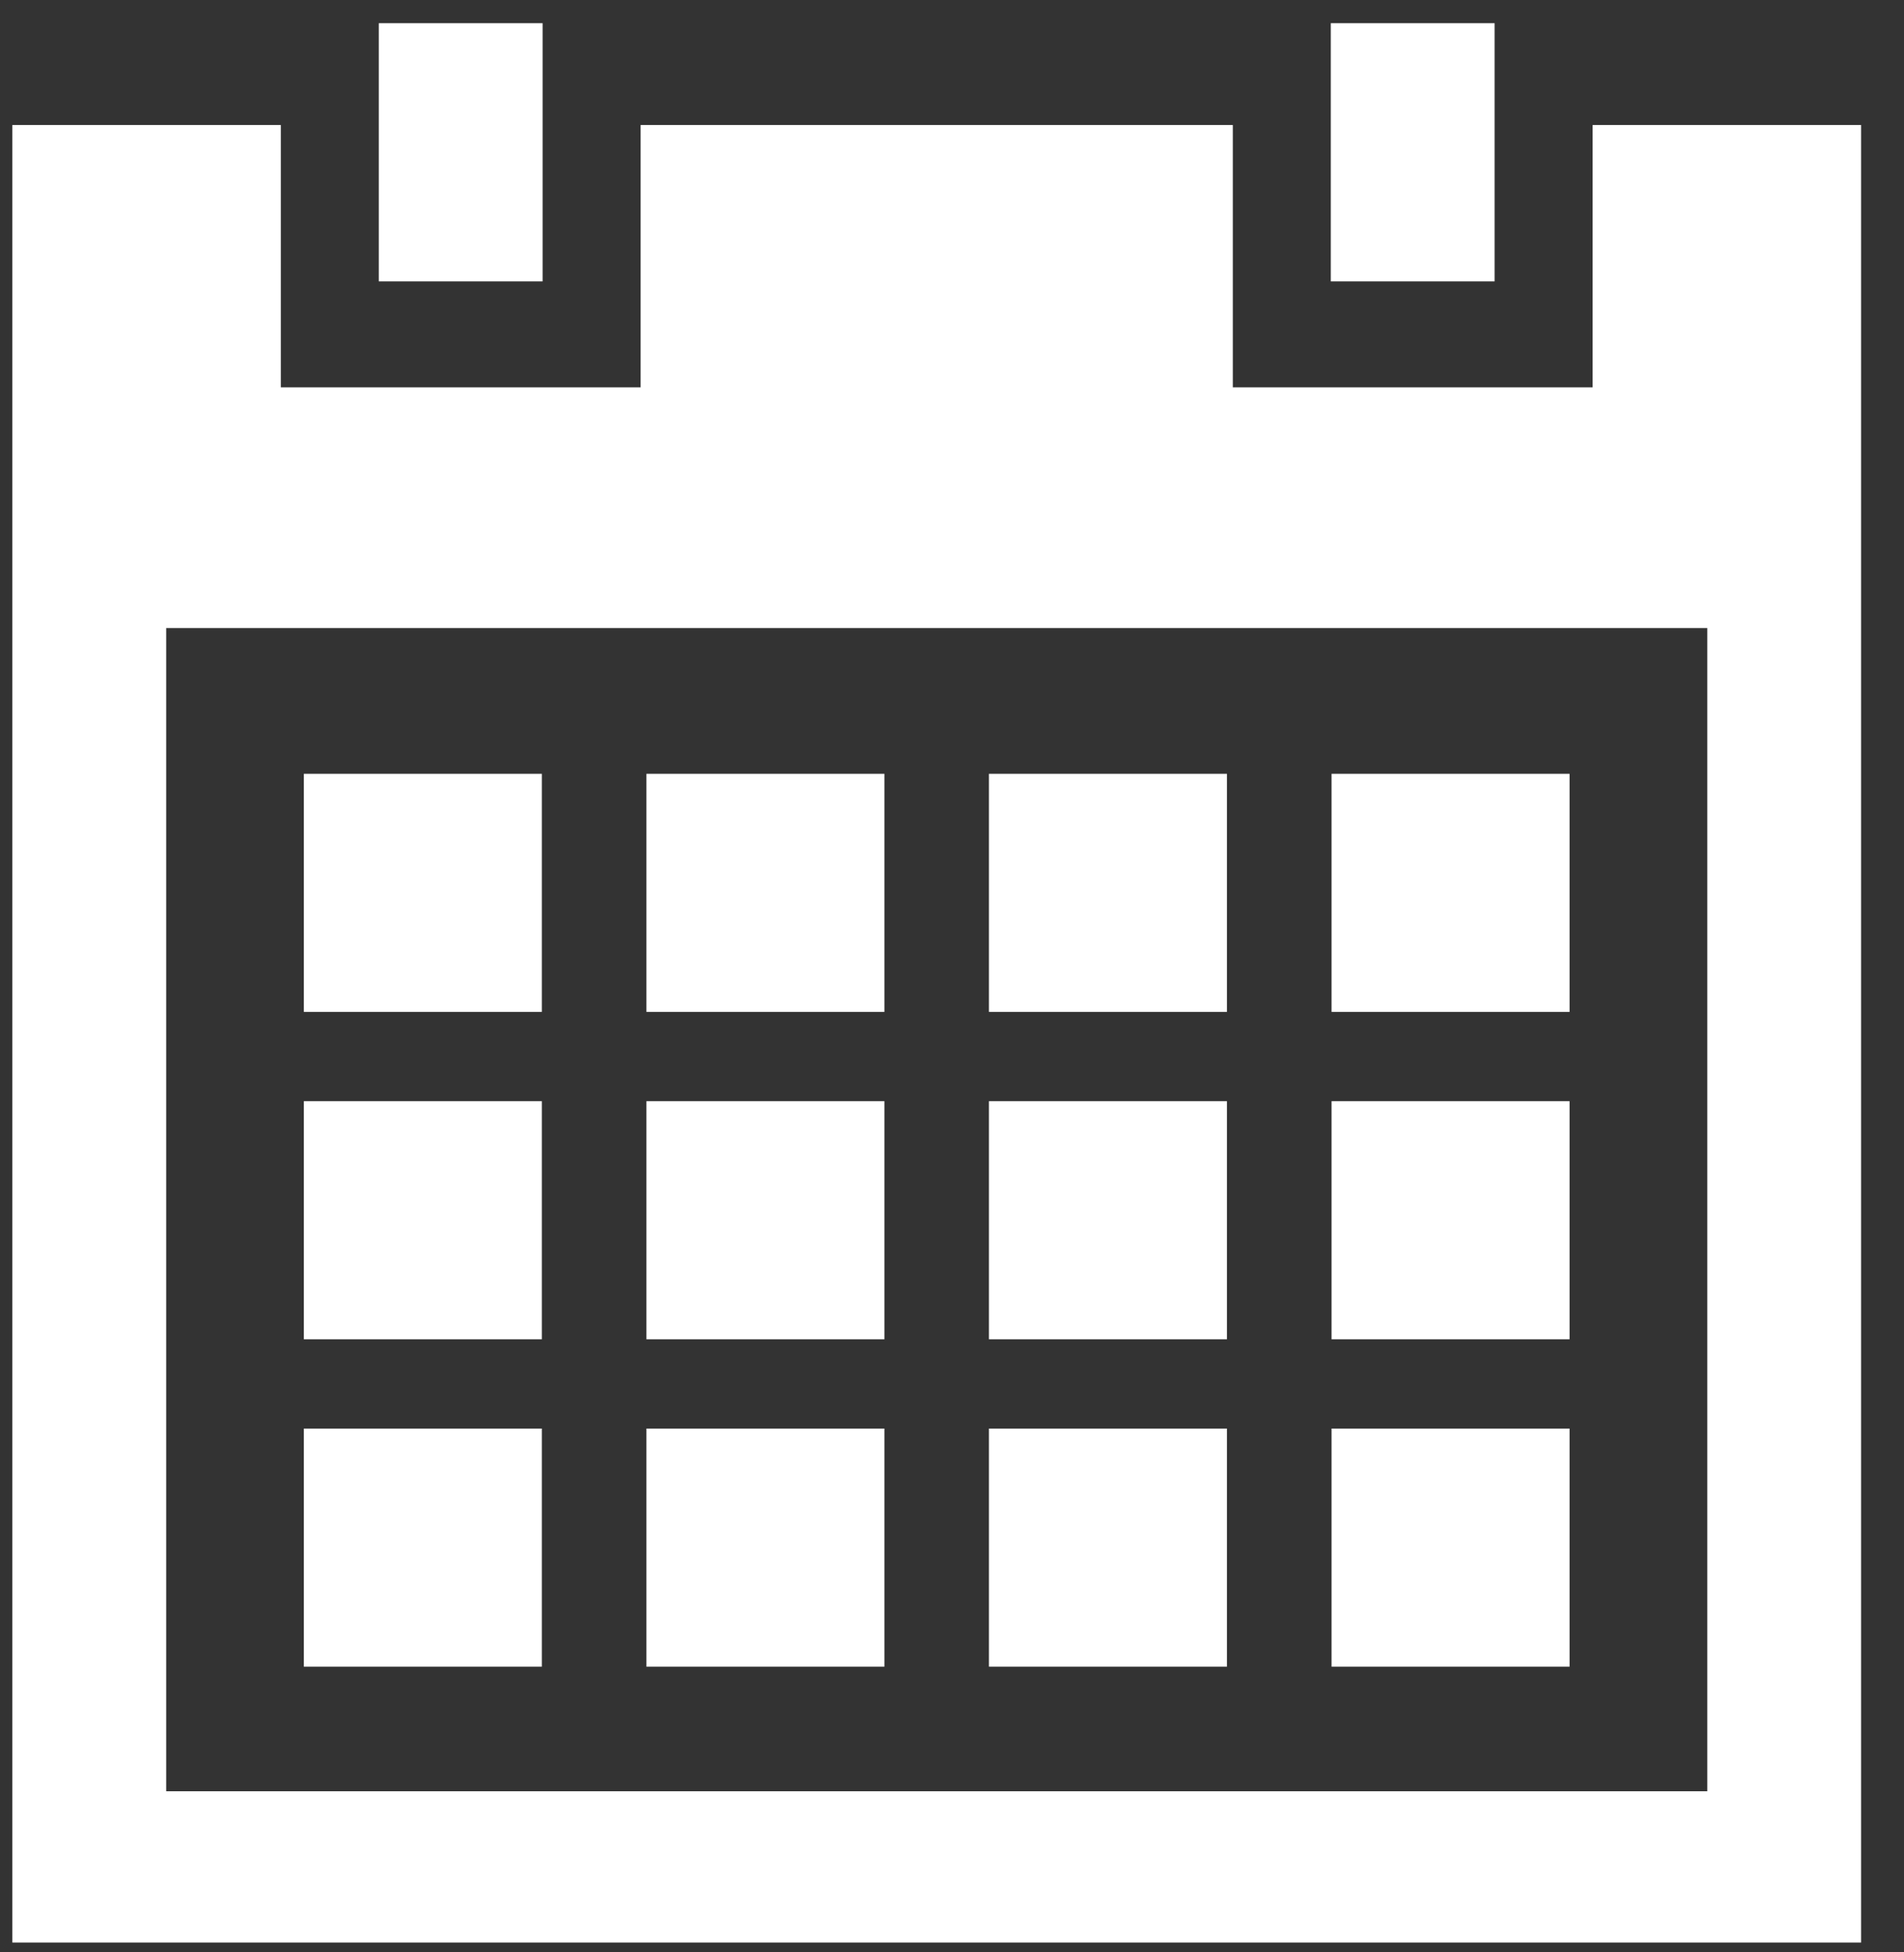
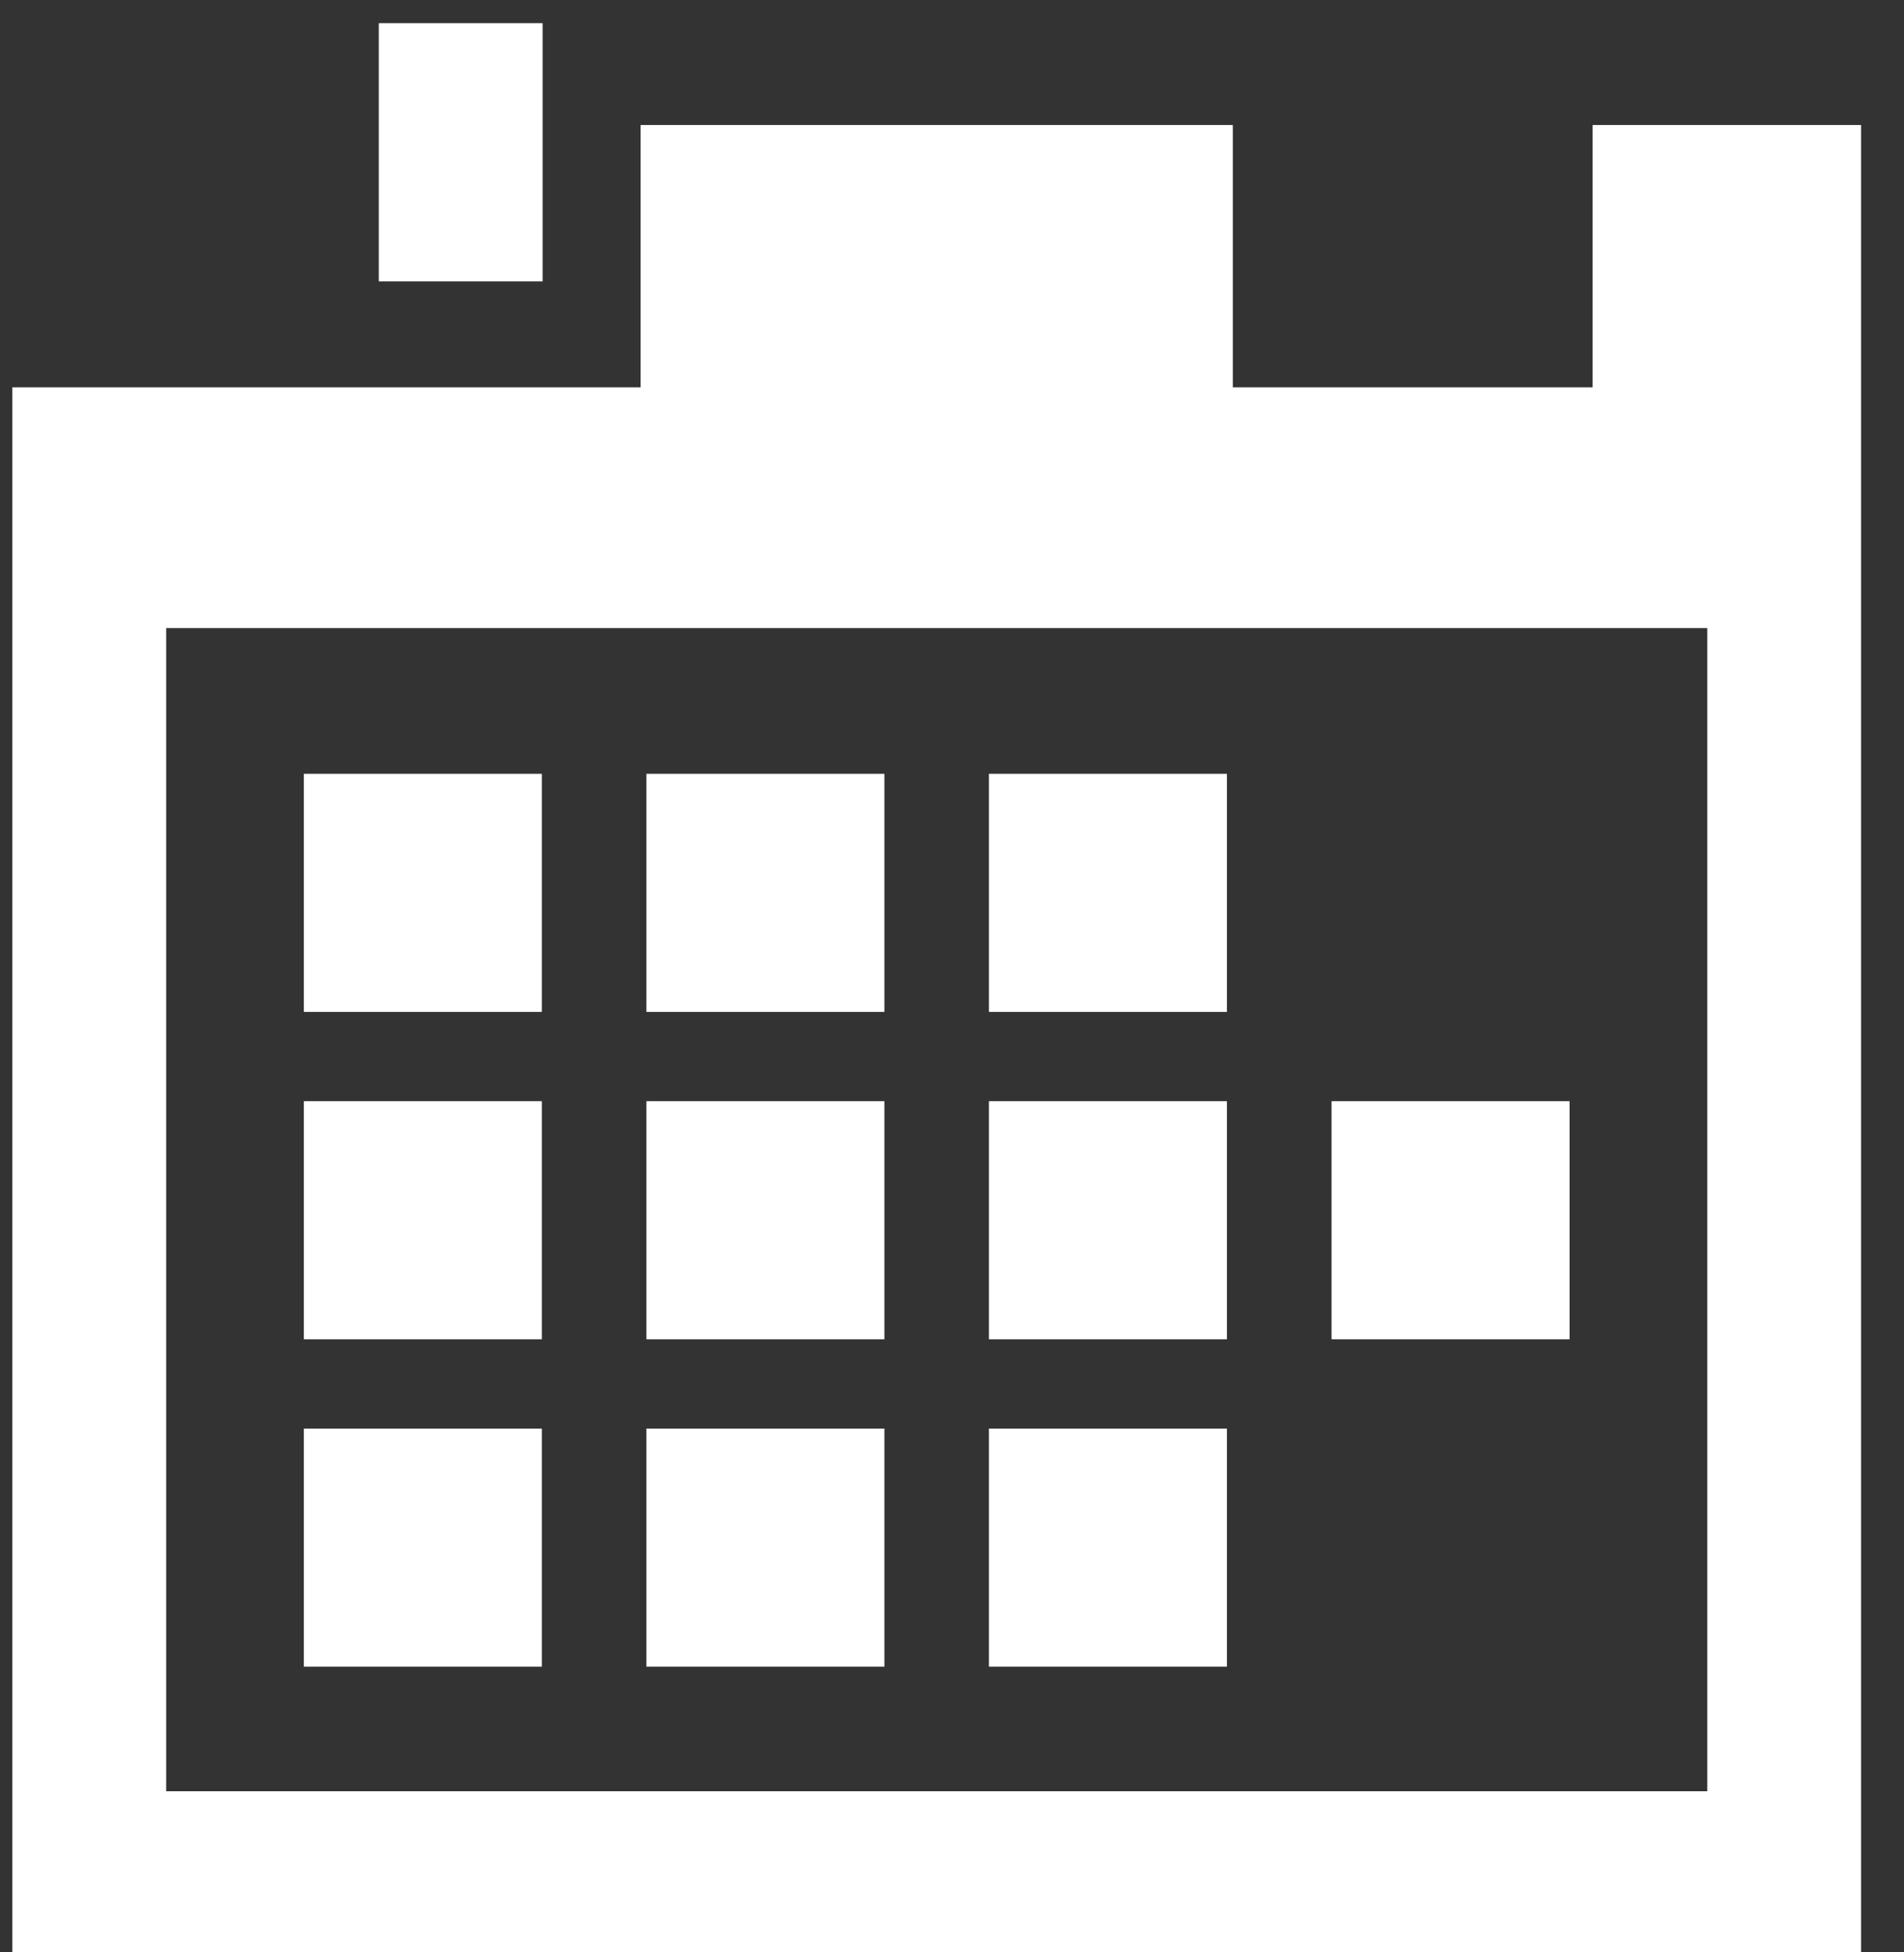
<svg xmlns="http://www.w3.org/2000/svg" version="1.1" x="0px" y="0px" width="40px" height="41px" viewBox="0 0 40 41" enable-background="new 0 0 40 41" xml:space="preserve">
  <rect x="0" y="0" width="40" height="41" fill="#333333" stroke="none" />
  <defs>
</defs>
  <rect x="6.383" y="30" fill="#FFFFFF" width="5" height="5" />
  <rect x="13.58" y="30" fill="#FFFFFF" width="5" height="5" />
  <rect x="20.776" y="30" fill="#FFFFFF" width="5" height="5" />
-   <rect x="27.974" y="30" fill="#FFFFFF" width="5" height="5" />
  <rect x="6.383" y="23.125" fill="#FFFFFF" width="5" height="5" />
  <rect x="13.58" y="23.125" fill="#FFFFFF" width="5" height="5" />
  <rect x="20.776" y="23.125" fill="#FFFFFF" width="5" height="5" />
  <rect x="27.974" y="23.125" fill="#FFFFFF" width="5" height="5" />
  <rect x="6.383" y="16.25" fill="#FFFFFF" width="5" height="5" />
  <rect x="13.58" y="16.25" fill="#FFFFFF" width="5" height="5" />
  <rect x="20.776" y="16.25" fill="#FFFFFF" width="5" height="5" />
-   <rect x="27.974" y="16.25" fill="#FFFFFF" width="5" height="5" />
-   <path fill="#FFFFFF" stroke="#FFFFFF" stroke-width="0.925" stroke-miterlimit="10" d="M33.921,3.088v5.509h-8.484V3.088H13.921  v5.509H5.437V3.088H0.722v37.243h37.914V3.088H33.921z M36.33,38.079H3.029V12.727H36.33V38.079z" />
+   <path fill="#FFFFFF" stroke="#FFFFFF" stroke-width="0.925" stroke-miterlimit="10" d="M33.921,3.088v5.509h-8.484V3.088H13.921  v5.509H5.437H0.722v37.243h37.914V3.088H33.921z M36.33,38.079H3.029V12.727H36.33V38.079z" />
  <rect x="7.958" y="0.487" fill="#FFFFFF" width="3.441" height="5.422" />
-   <rect x="27.958" y="0.487" fill="#FFFFFF" width="3.441" height="5.422" />
-   <rect id="_x3C_スライス_x3E__1_" fill="none" width="40" height="41" />
</svg>